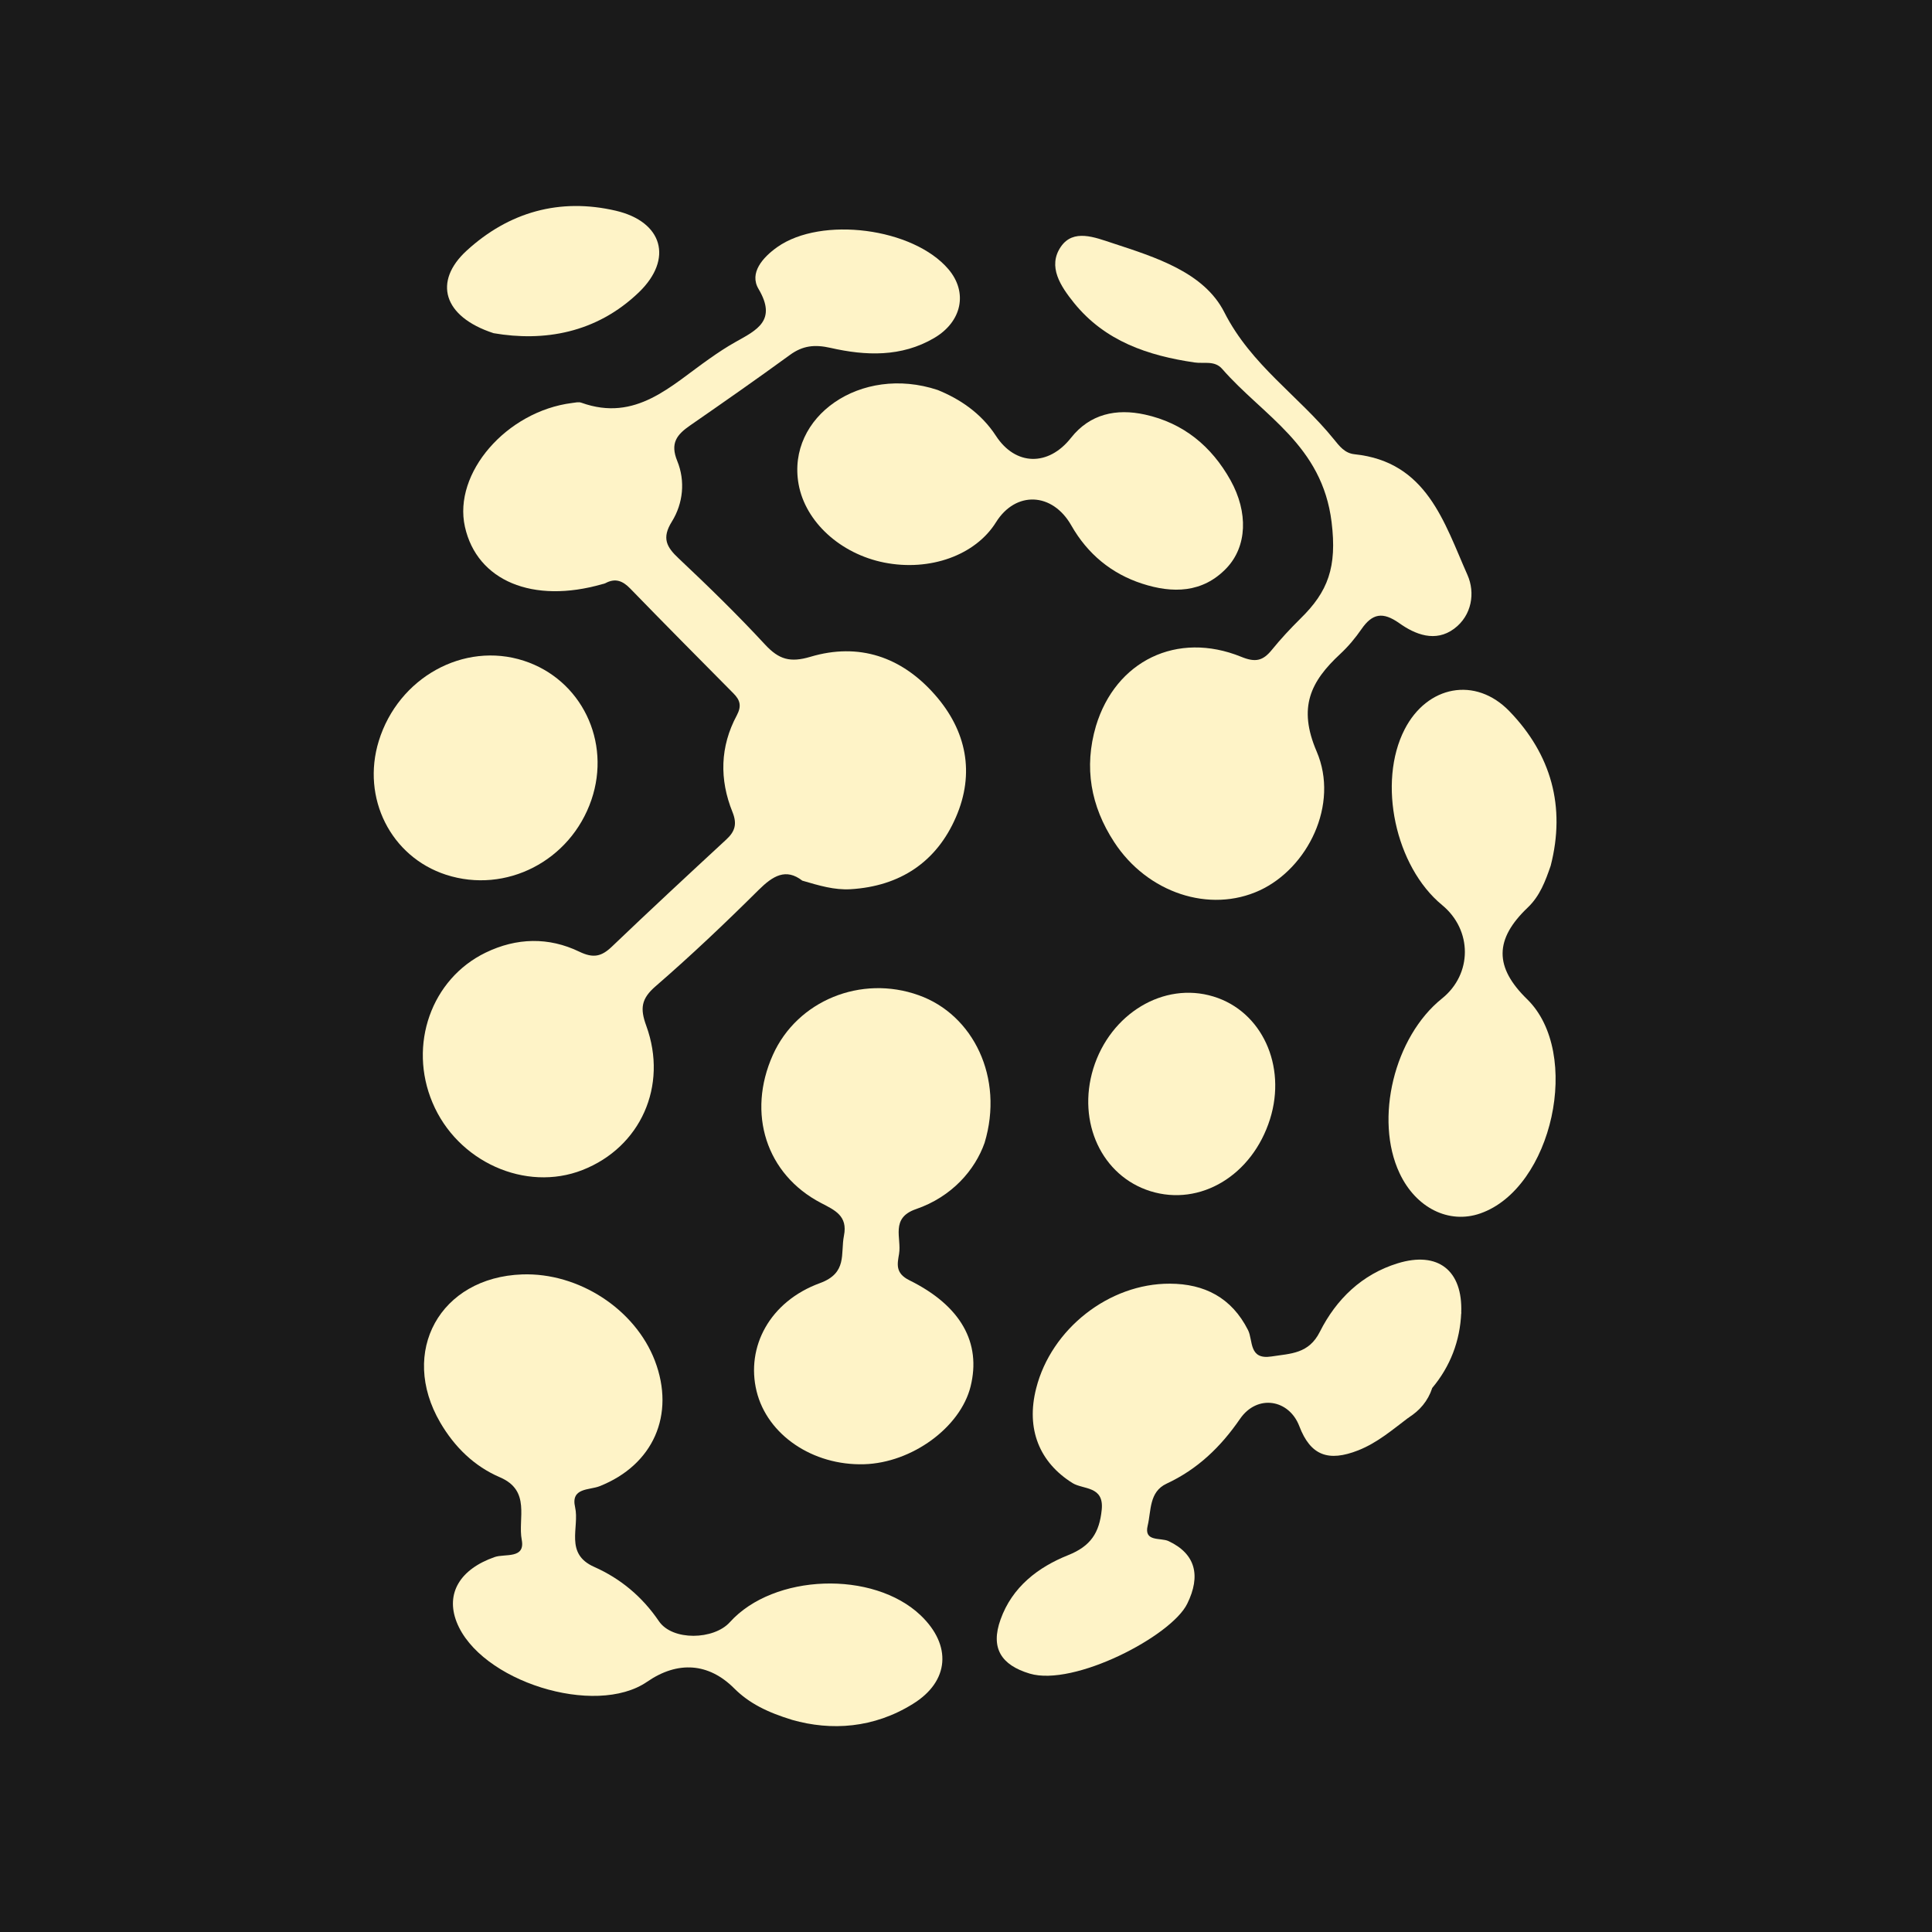
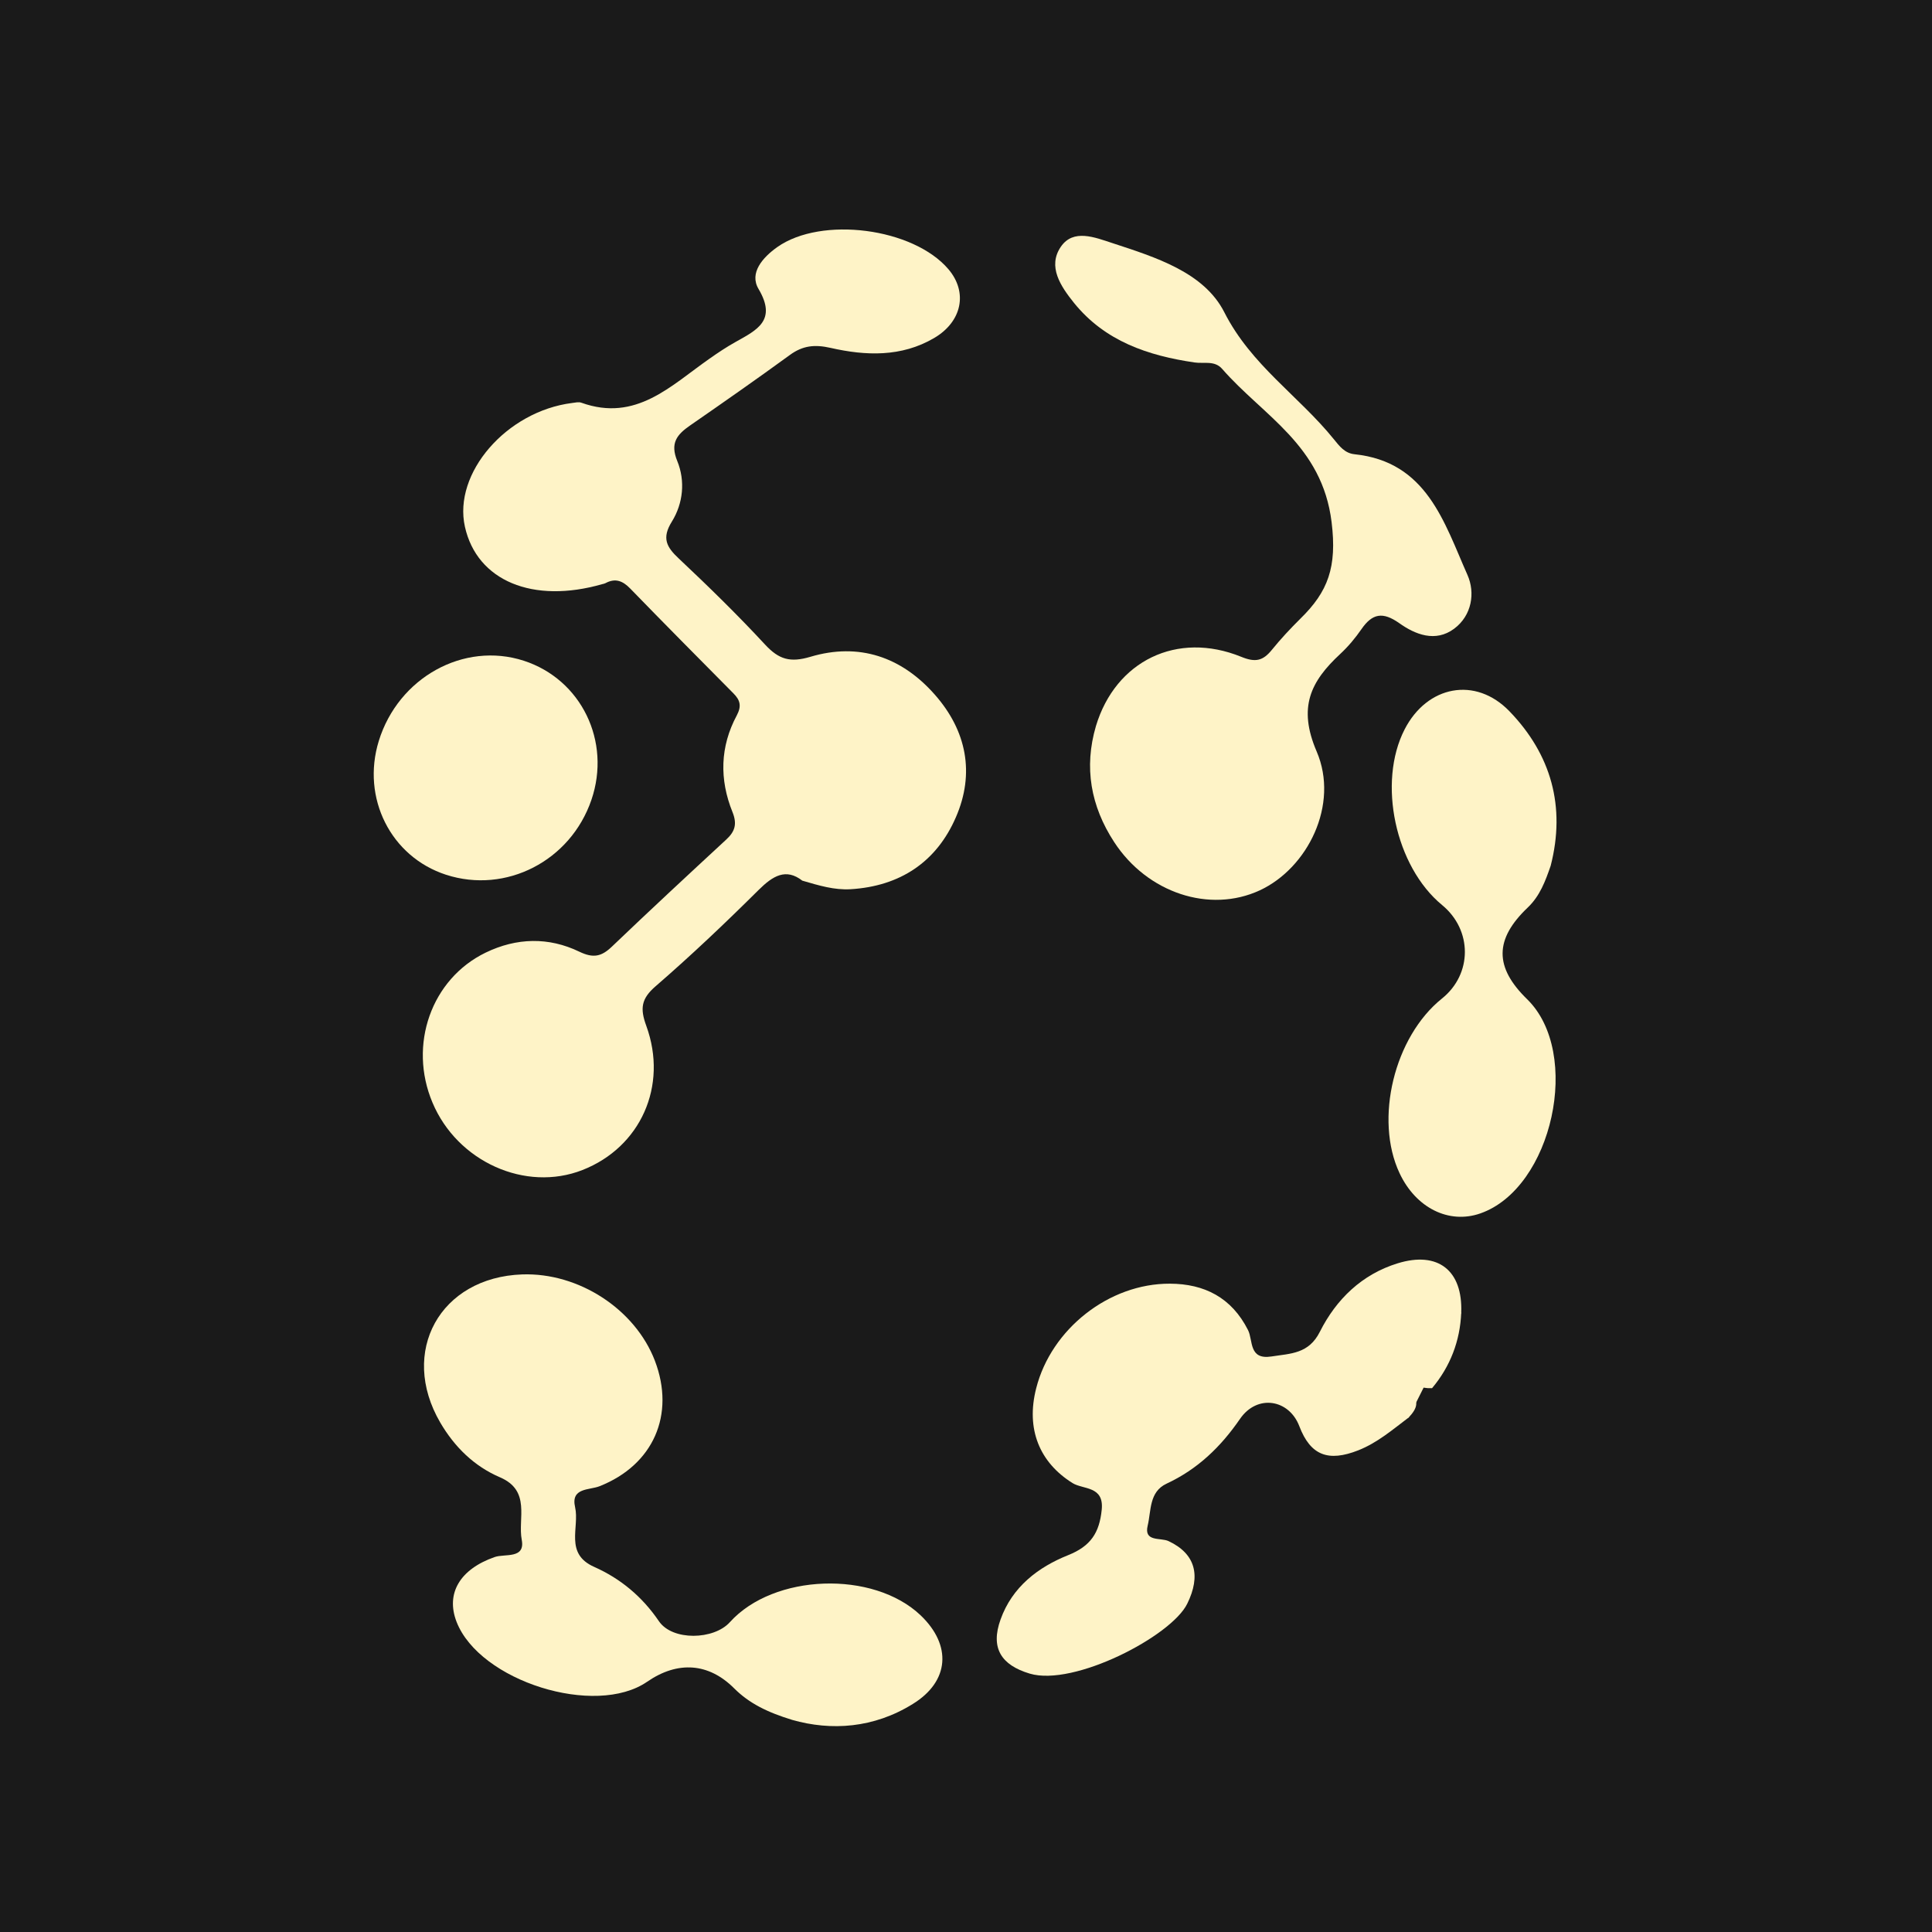
<svg xmlns="http://www.w3.org/2000/svg" width="500" zoomAndPan="magnify" viewBox="0 0 375 375" height="500" preserveAspectRatio="xMidYMid meet" version="1.2">
  <g id="5c12247810">
    <rect x="0" width="375" y="0" height="375" style="fill:#ffffff;fill-opacity:1;stroke:none;" />
    <rect x="0" width="375" y="0" height="375" style="fill:#1a1a1a;fill-opacity:1;stroke:none;" />
    <path style=" stroke:none;fill-rule:nonzero;fill:#fef3c7;fill-opacity:1;" d="M 155.727 170.934 C 152.535 168.461 150.02 169.988 147.234 172.754 C 140.762 179.18 134.137 185.469 127.262 191.422 C 124.453 193.848 124.207 195.734 125.441 199.105 C 129.711 210.809 124.297 222.695 113.062 227.098 C 102.012 231.434 88.777 225.504 83.949 214.023 C 79.207 202.812 83.723 190.008 94.258 184.906 C 100.281 181.988 106.504 181.852 112.457 184.727 C 115.176 186.031 116.746 185.672 118.77 183.738 C 126.094 176.73 133.531 169.832 140.965 162.957 C 142.672 161.387 143.102 159.926 142.18 157.633 C 139.617 151.297 139.754 144.918 143.012 138.852 C 143.977 137.031 143.66 135.887 142.359 134.582 C 135.664 127.82 128.945 121.059 122.32 114.23 C 120.859 112.727 119.422 112.164 117.512 113.195 C 117.332 113.285 117.129 113.332 116.926 113.375 C 103.426 117.262 92.574 112.746 90.238 102.234 C 87.922 91.832 98.305 79.836 111.043 78.219 C 111.648 78.148 112.32 77.969 112.859 78.172 C 123.441 81.969 130.227 74.848 137.688 69.637 C 139.348 68.469 141.031 67.344 142.809 66.355 C 146.898 64.062 150.852 62.199 147.234 56.09 C 145.391 52.988 148.02 49.977 150.871 47.957 C 159.434 41.914 177.27 44.227 184.102 52.27 C 187.875 56.719 186.75 62.422 181.312 65.613 C 174.957 69.344 168.016 69.074 161.207 67.523 C 158.129 66.828 155.816 67.074 153.32 68.895 C 146.941 73.543 140.449 78.082 133.957 82.574 C 131.395 84.352 130.023 85.992 131.461 89.496 C 133.035 93.359 132.609 97.695 130.406 101.246 C 128.406 104.457 129.375 106.188 131.754 108.41 C 137.508 113.824 143.168 119.352 148.535 125.148 C 151.188 128 153.367 128.652 157.297 127.484 C 166.711 124.676 174.98 127.484 181.449 134.832 C 187.629 141.84 189.246 150.109 185.539 158.621 C 181.785 167.293 174.73 172.012 165.094 172.598 C 161.926 172.777 159.027 171.898 155.727 170.934 Z M 155.727 170.934 " />
-     <path style=" stroke:none;fill-rule:nonzero;fill:#fef3c7;fill-opacity:1;" d="M 191.109 221.82 C 189.246 227.098 184.773 232.289 177.789 234.691 C 172.754 236.422 175.023 240.309 174.508 243.363 C 174.191 245.297 173.699 247.113 176.527 248.508 C 186.57 253.473 190.48 260.684 188.391 269.109 C 186.414 277.062 177 283.938 167.723 284.207 C 157.746 284.5 148.918 278.5 146.852 270.031 C 144.762 261.473 149.367 252.621 159.164 249.047 C 164.531 247.07 163.117 243.363 163.812 239.836 C 164.578 235.996 162.039 234.895 159.363 233.5 C 148.715 227.953 144.918 216.113 150.02 204.746 C 154.738 194.23 167.137 189.152 178.328 193.176 C 188.887 196.926 194.93 209.172 191.109 221.82 Z M 191.109 221.82 " />
    <path style=" stroke:none;fill-rule:nonzero;fill:#fef3c7;fill-opacity:1;" d="M 212.723 140.918 C 216.539 128.27 228.469 122.43 240.918 127.484 C 243.703 128.629 245.141 128.25 246.848 126.16 C 248.578 124.023 250.465 122.004 252.418 120.07 C 257.766 114.836 259.539 110.098 258.461 101.336 C 256.621 86.371 245.207 80.754 237.23 71.613 C 235.77 69.926 233.703 70.625 231.863 70.355 C 222.832 69.027 214.496 66.242 208.477 58.809 C 205.871 55.57 203.285 51.73 205.914 47.887 C 208.34 44.359 212.496 46.07 215.934 47.191 C 224.293 49.934 233.703 52.852 237.637 60.605 C 242.848 70.895 252.105 76.848 258.91 85.27 C 259.969 86.574 261 87.969 262.91 88.168 C 276.949 89.629 280.297 101.379 284.836 111.602 C 286.363 115.039 285.715 119.465 282.23 122.047 C 278.613 124.723 274.703 123.172 271.582 120.945 C 268.391 118.699 266.371 119.059 264.258 122.117 C 263.066 123.844 261.676 125.508 260.125 126.945 C 254.395 132.27 251.879 137.281 255.562 145.863 C 259.988 156.172 253.812 168.508 244.512 172.82 C 234.805 177.312 222.695 173.336 216.25 163.43 C 211.711 156.465 210.363 148.961 212.723 140.918 Z M 212.723 140.918 " />
    <path style=" stroke:none;fill-rule:nonzero;fill:#fef3c7;fill-opacity:1;" d="M 153.77 333.832 C 148.941 332.352 145.414 330.621 142.492 327.699 C 137.551 322.758 131.551 322.332 125.621 326.418 C 115.559 333.363 93.113 326.328 88.621 314.805 C 86.465 309.254 89.316 304.559 96.012 302.223 C 97.965 301.527 101.988 302.652 101.27 298.875 C 100.48 294.742 103.109 289.352 97.047 286.746 C 92.059 284.609 88.238 280.883 85.453 276.117 C 77.434 262.371 85.406 247.926 101.359 247.363 C 112.32 246.98 123.262 254.102 127.105 264.098 C 131.125 274.613 126.789 284.363 116.367 288.477 C 114.387 289.262 110.75 288.723 111.625 292.543 C 112.523 296.473 109.512 301.551 115.332 304.133 C 120.434 306.402 124.633 309.883 127.891 314.668 C 130.52 318.535 138.562 318.309 141.66 314.871 C 150.152 305.438 169.496 304.762 178.707 313.547 C 184.773 319.344 184.301 326.352 177.18 330.734 C 169.609 335.449 161.344 335.988 153.77 333.832 Z M 153.77 333.832 " />
    <path style=" stroke:none;fill-rule:nonzero;fill:#fef3c7;fill-opacity:1;" d="M 273.402 275.152 C 270.301 277.488 267.379 280.027 263.629 281.512 C 257.855 283.781 254.375 282.543 252.195 276.816 C 250.195 271.582 244.016 270.57 240.691 275.398 C 236.918 280.883 232.445 285.172 226.426 287.98 C 223.012 289.574 223.461 293.238 222.766 296.113 C 221.977 299.348 225.281 298.406 226.809 299.125 C 232.066 301.594 233.121 305.84 230.445 311.277 C 227.371 317.59 208.43 327.406 199.871 324.848 C 194.32 323.184 192.211 319.883 194.211 314.332 C 196.48 307.996 201.512 304.18 207.352 301.844 C 211.734 300.09 213.395 297.484 213.844 293.035 C 214.316 288.387 210.25 289.148 208.184 287.867 C 201.781 283.871 199.086 277.398 201.129 269.445 C 204.051 257.965 215.238 249.113 227.078 249.16 C 233.773 249.184 239.051 251.855 242.242 258.168 C 243.254 260.168 242.332 263.988 246.801 263.289 C 250.531 262.707 254.035 262.797 256.191 258.484 C 259.359 252.191 264.348 247.34 271.289 245.207 C 279.109 242.801 283.938 246.574 283.625 254.797 C 283.398 260.258 281.512 265.223 277.961 269.445 C 273.469 269.648 274.996 266.48 275.043 264.188 C 275.109 261.785 277.492 259.383 274.996 257 C 268.66 256.461 261.695 263.02 262.281 268.953 C 262.527 271.492 263.742 272.523 266.281 271.895 C 268.594 271.312 270.617 269.492 273.246 270.098 C 275.762 271.738 275.062 273.422 273.402 275.152 Z M 273.402 275.152 " />
-     <path style=" stroke:none;fill-rule:nonzero;fill:#fef3c7;fill-opacity:1;" d="M 182.012 75.699 C 186.168 77.387 190.391 80.105 193.312 84.598 C 197.129 90.461 203.512 90.527 207.867 85 C 211.555 80.328 216.676 79.25 222.223 80.465 C 229.707 82.105 235.164 86.621 238.848 93.223 C 242.309 99.449 242.062 106.051 238.086 110.254 C 233.434 115.152 227.551 115.195 221.684 113.285 C 215.73 111.355 211.082 107.512 207.938 101.984 C 204.273 95.539 197.152 95.246 193.332 101.355 C 189.355 107.758 180.527 110.949 171.652 109.199 C 163.141 107.512 156.332 101.312 155.008 93.988 C 152.648 80.891 167.07 70.734 182.012 75.699 Z M 182.012 75.699 " />
    <path style=" stroke:none;fill-rule:nonzero;fill:#fef3c7;fill-opacity:1;" d="M 300.988 168.035 C 299.957 171.023 298.898 173.898 296.543 176.145 C 290.047 182.324 290.047 187.738 296.406 193.938 C 307.102 204.363 301.348 230.625 287.332 235.523 C 281.242 237.656 274.816 234.469 271.648 227.703 C 266.73 217.234 270.617 201.238 279.895 193.805 C 285.805 189.062 285.805 180.527 279.918 175.676 C 270.816 168.191 267.336 151.883 272.637 141.57 C 276.996 133.078 286.387 131.215 292.992 138.066 C 301.078 146.445 303.934 156.555 300.988 168.035 Z M 300.988 168.035 " />
-     <path style=" stroke:none;fill-rule:nonzero;fill:#fef3c7;fill-opacity:1;" d="M 246.512 217.215 C 243.074 228.133 232.984 234.219 223.305 231.211 C 213.867 228.266 209.016 217.844 212.203 207.418 C 215.508 196.723 225.887 190.48 235.523 193.422 C 244.914 196.273 249.77 206.836 246.512 217.215 Z M 246.512 217.215 " />
    <path style=" stroke:none;fill-rule:nonzero;fill:#fef3c7;fill-opacity:1;" d="M 86.574 169.789 C 75.859 166.305 70.109 154.895 73.523 143.816 C 77.32 131.508 90.035 124.473 101.672 128.25 C 112.816 131.867 118.68 143.887 114.793 155.254 C 110.75 167.094 98.215 173.562 86.574 169.789 Z M 86.574 169.789 " />
-     <path style=" stroke:none;fill-rule:nonzero;fill:#fef3c7;fill-opacity:1;" d="M 95.809 64.672 C 85.945 61.457 84.082 54.605 90.574 48.652 C 98.773 41.148 108.637 38.363 119.535 40.902 C 128.633 43.035 130.699 50.246 124.051 56.695 C 115.715 64.738 105.469 66.332 95.809 64.672 Z M 95.809 64.672 " />
-     <path style=" stroke:none;fill-rule:nonzero;fill:#fef3c7;fill-opacity:1;" d="M 273.402 275.152 C 273.738 273.422 274.793 271.492 272.145 270.594 C 272.168 265.133 275.062 260.234 275.242 254.82 C 279.715 255.586 278.254 258.484 277.871 261.359 C 277.512 264.008 273.895 266.863 277.984 269.445 C 277.152 271.941 275.582 273.781 273.402 275.152 Z M 273.402 275.152 " />
    <path style=" stroke:none;fill-rule:nonzero;fill:#fef3c7;fill-opacity:1;" d="M 273.402 275.152 L 283.625 254.797 L 274.324 250.172 L 256.082 263.875 L 259.832 272.254 L 260.078 276.051 Z M 273.402 275.152 " />
  </g>
</svg>